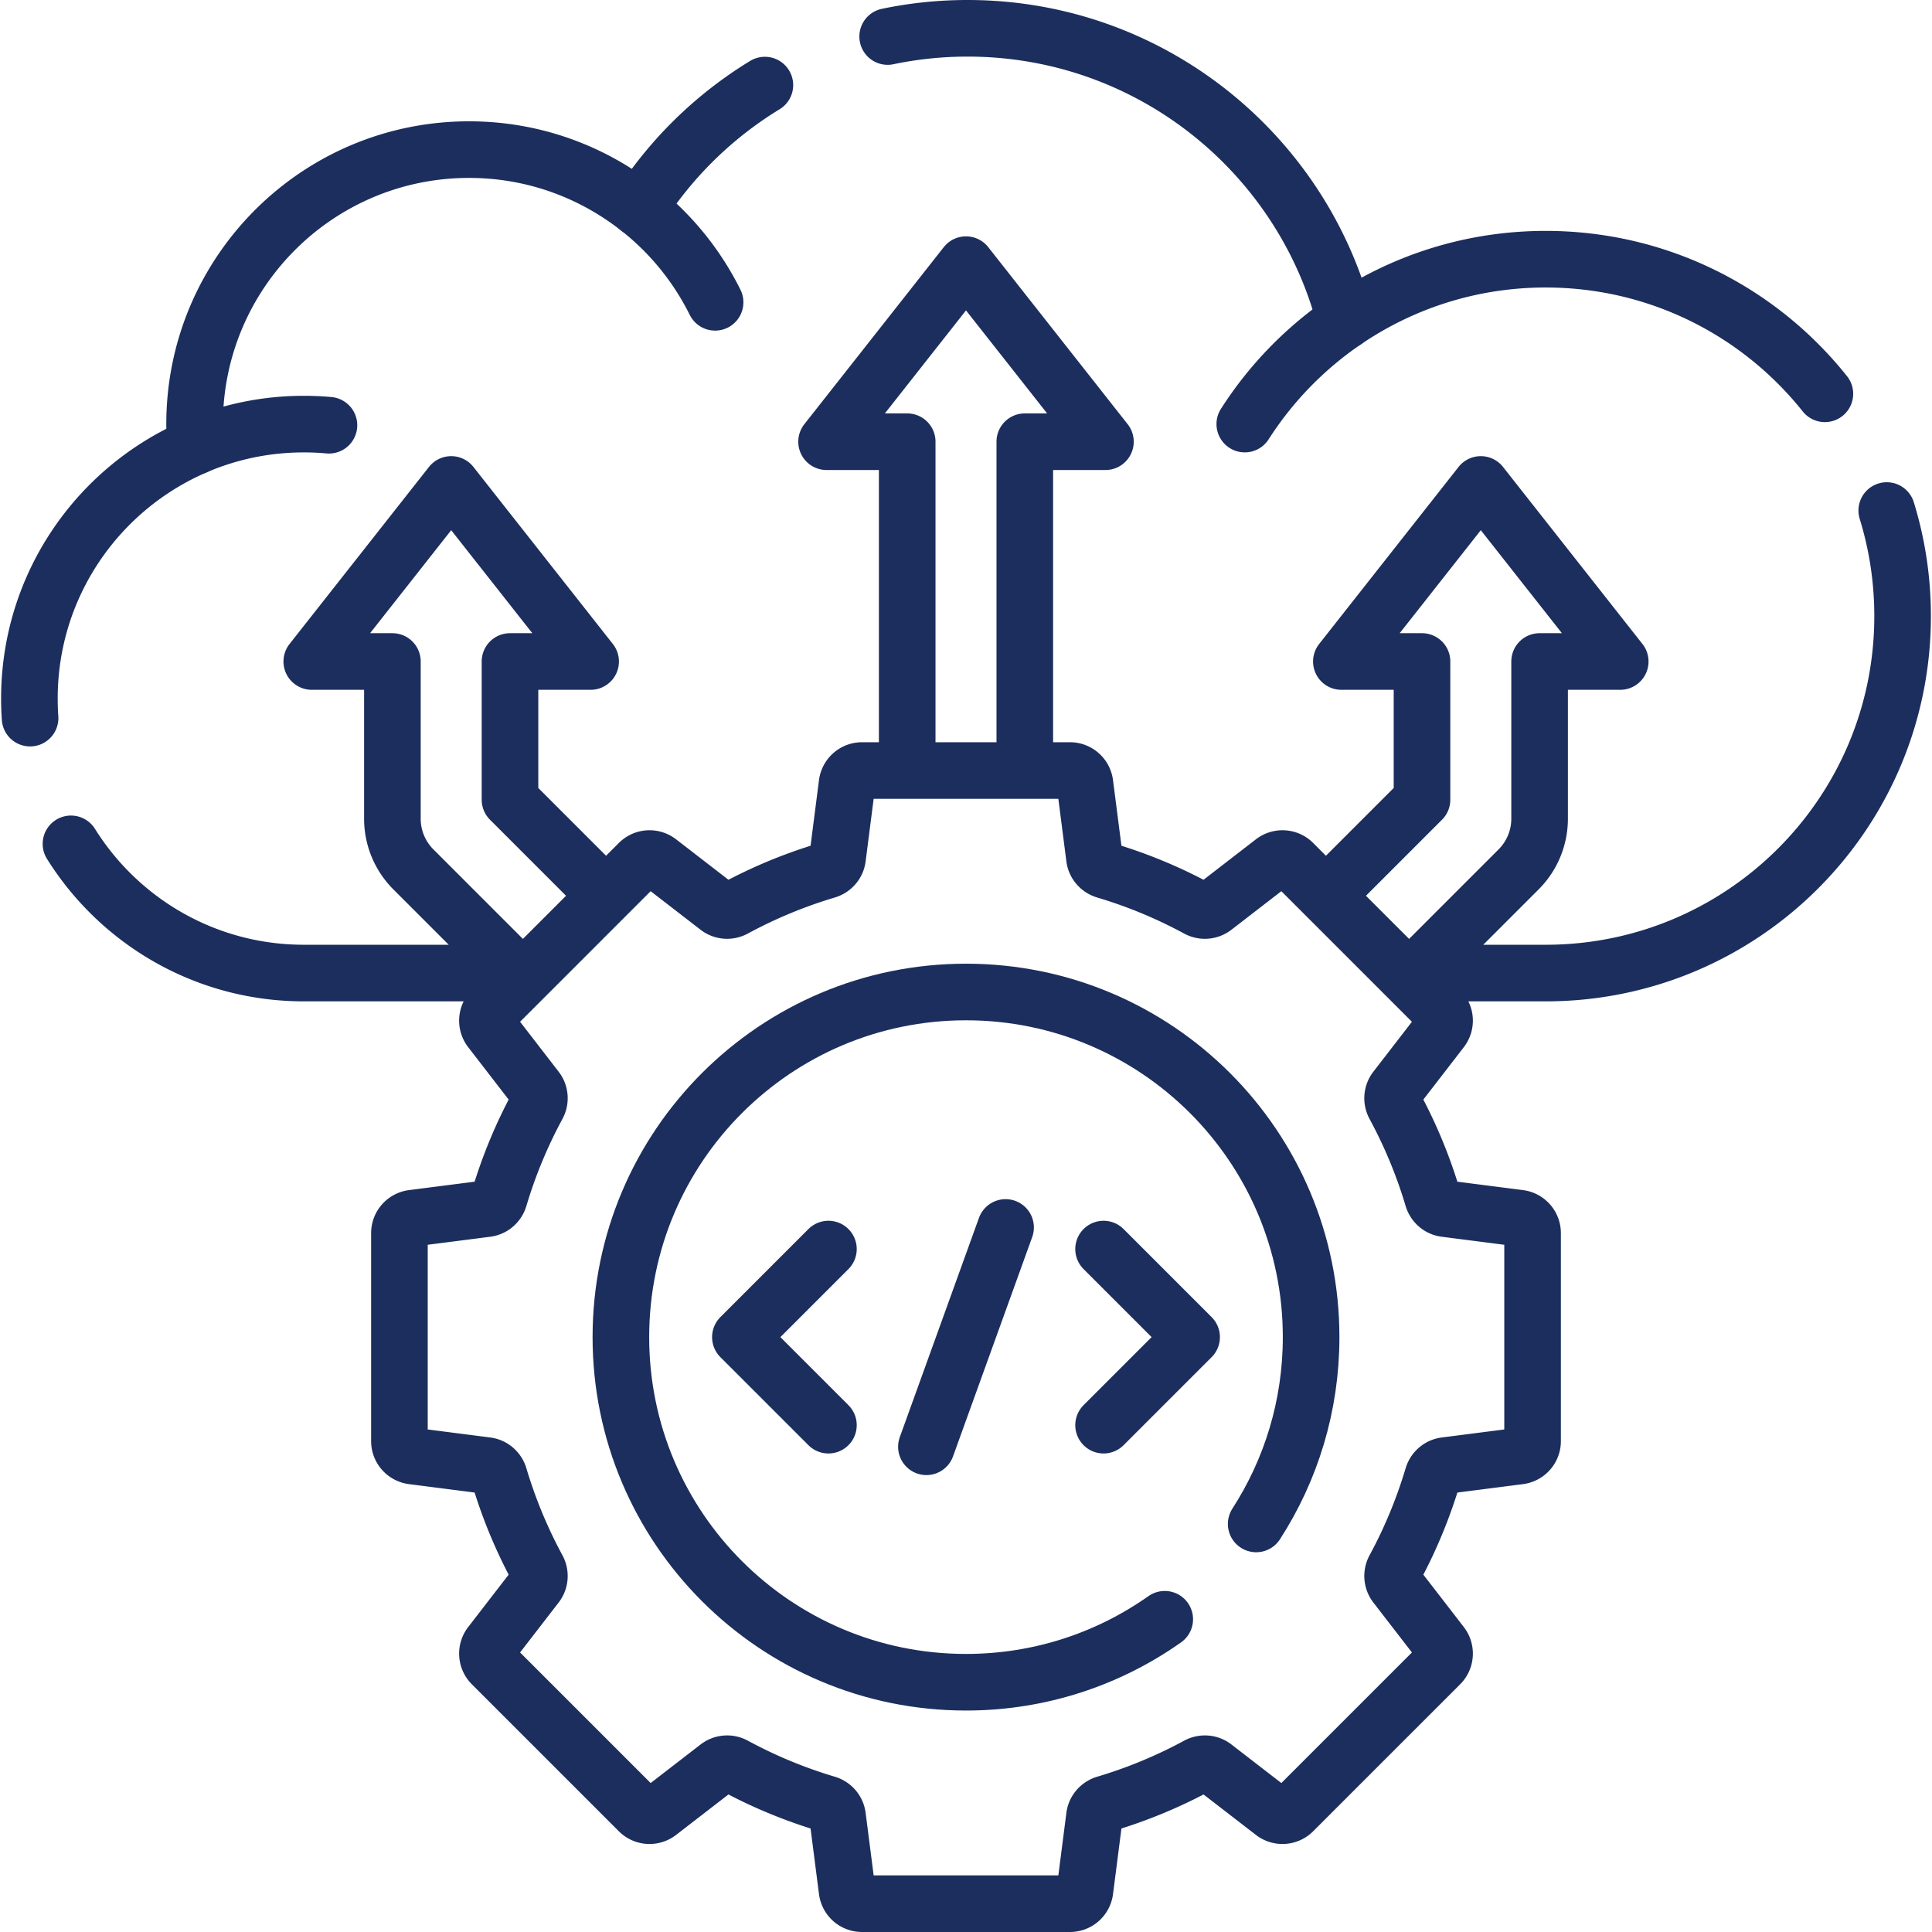
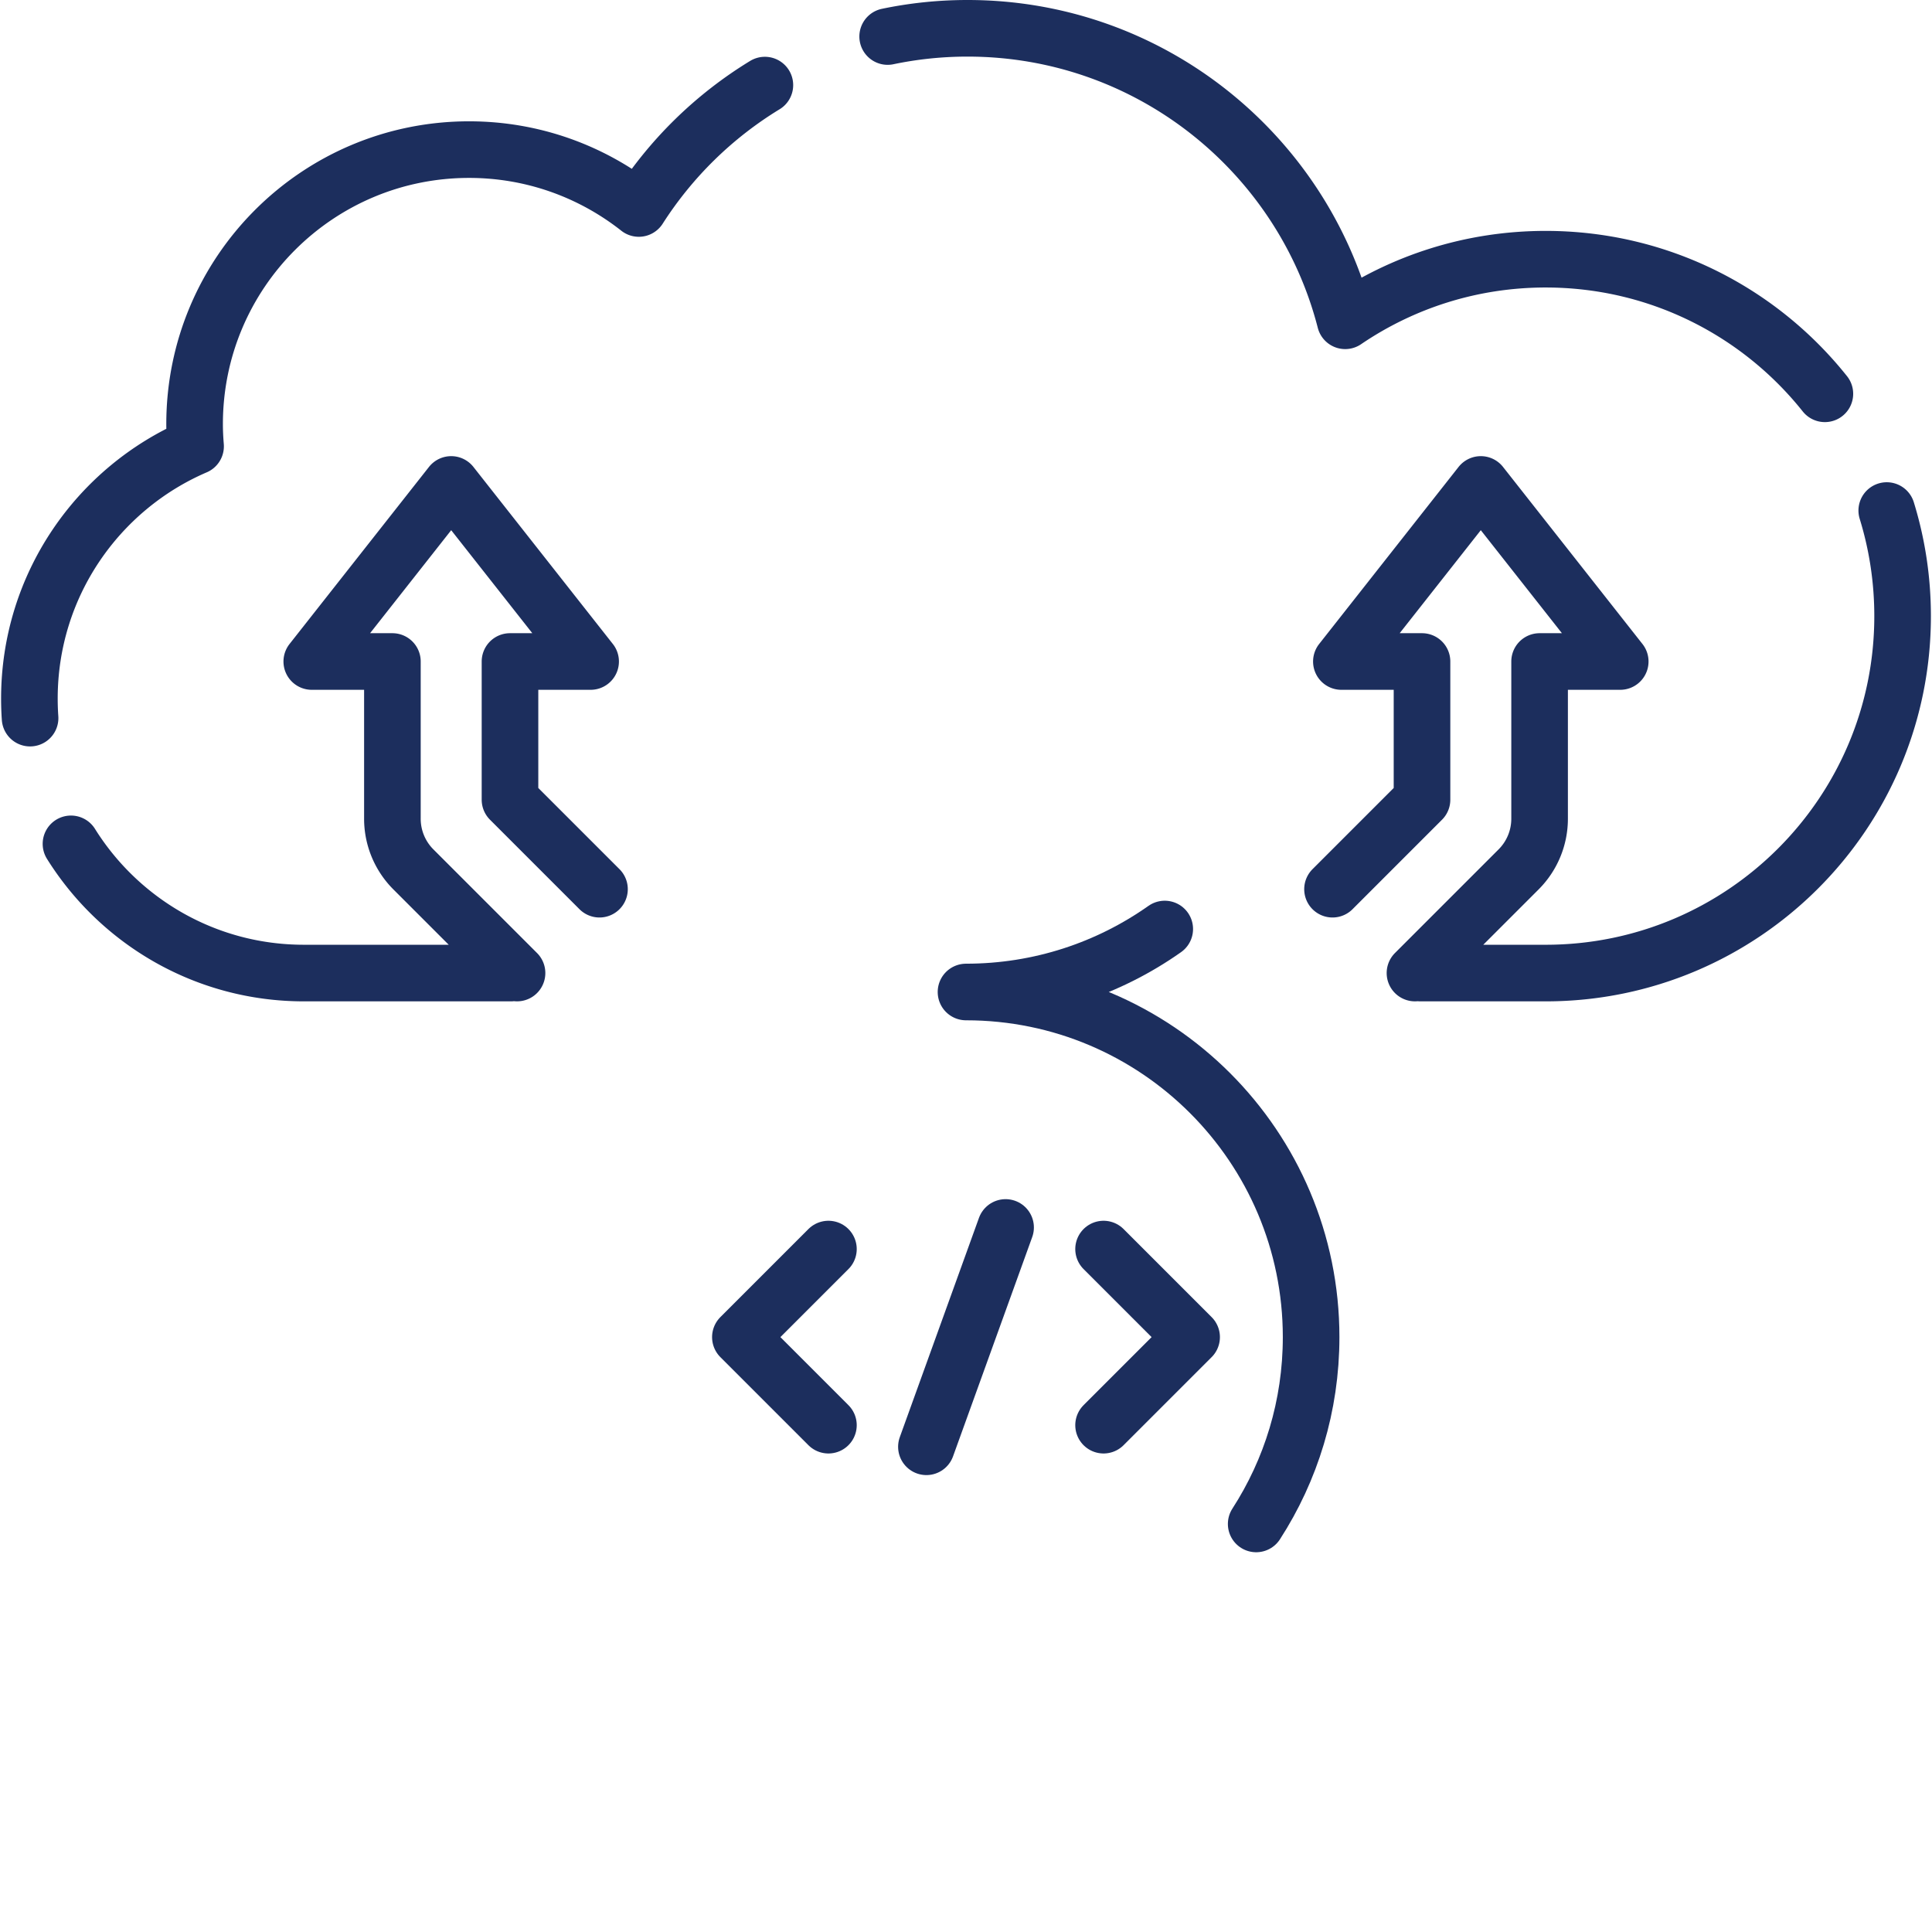
<svg xmlns="http://www.w3.org/2000/svg" version="1.1" width="512" height="512" x="0" y="0" viewBox="0 0 512 512" style="enable-background:new 0 0 512 512" xml:space="preserve" class="">
  <g>
    <path d="M18.81 223.63c12.85 20.56 35.69 34.24 61.72 34.24h54.84M235.24 9.68c6.84-1.43 13.92-2.18 21.17-2.18 48.16 0 88.62 32.94 100.08 77.51 15.15-10.3 33.44-16.32 53.13-16.32 29.96 0 56.67 13.93 73.99 35.67M500.01 135.3c2.73 8.84 4.2 18.24 4.2 27.98 0 52.24-42.35 94.59-94.59 94.59h-33.15M202.7 22.55a103.782 103.782 0 0 0-33.4 32.69c-.01 0-.01.01-.01.01-12.38-9.76-28-15.6-44.98-15.6-40.17 0-72.74 32.57-72.74 72.74 0 1.99.1 3.94.26 5.88v.01c-25.9 11.14-44.04 36.87-44.04 66.85 0 1.74.06 3.47.18 5.18M374.982 257.866l27.467-27.467a18.986 18.986 0 0 0 5.561-13.426v-41.668h21.367l-36.949-46.92-36.949 46.92h21.367v36.624l-23.715 23.715M137.018 257.866l-27.467-27.467a18.986 18.986 0 0 1-5.561-13.426v-41.668H82.623l36.949-46.92 36.949 46.92h-21.367v36.624l23.715 23.715" style="stroke-width:15;stroke-linecap:round;stroke-linejoin:round;stroke-miterlimit:10;" fill="none" stroke="#1c2e5d" stroke-width="15" stroke-linecap="round" stroke-linejoin="round" stroke-miterlimit="10" data-original="#000000" opacity="1" />
-     <path d="M51.824 118.274c8.806-3.786 18.509-5.882 28.702-5.882 2.241 0 4.458.101 6.647.3M169.301 55.236a73.04 73.04 0 0 1 20.208 24.878M329.882 112.383a95.099 95.099 0 0 1 26.611-27.372M271.583 202.505v-85.448h21.366L256 70.138l-36.949 46.919h21.366v85.613M402.66 322.83l-19.64-2.52c-1.58-.2-2.87-1.33-3.33-2.86-2.55-8.56-5.96-16.75-10.14-24.47-.76-1.4-.64-3.11.33-4.37l12.11-15.68a3.999 3.999 0 0 0-.33-5.27l-38.97-38.97a3.999 3.999 0 0 0-5.27-.33l-15.68 12.11a4.014 4.014 0 0 1-4.37.33c-7.72-4.18-15.91-7.59-24.47-10.14-1.53-.46-2.66-1.75-2.86-3.33l-2.52-19.64a4.001 4.001 0 0 0-3.96-3.49h-55.12c-2.01 0-3.7 1.5-3.96 3.49l-2.52 19.64c-.2 1.58-1.33 2.87-2.86 3.33-8.56 2.55-16.75 5.96-24.47 10.14-1.4.76-3.11.64-4.37-.33l-15.68-12.11a3.999 3.999 0 0 0-5.27.33l-38.97 38.97a3.999 3.999 0 0 0-.33 5.27l12.11 15.68c.97 1.26 1.09 2.97.33 4.37-4.18 7.72-7.59 15.91-10.14 24.47-.46 1.53-1.75 2.66-3.33 2.86l-19.64 2.52c-2 .26-3.49 1.95-3.49 3.96v55.12c0 2.01 1.49 3.7 3.49 3.96l19.64 2.52c1.58.2 2.87 1.33 3.33 2.86 2.55 8.56 5.96 16.75 10.14 24.47.76 1.4.64 3.11-.33 4.37l-12.11 15.68a3.998 3.998 0 0 0 .33 5.27l38.97 38.97a3.999 3.999 0 0 0 5.27.33l15.68-12.11a4.014 4.014 0 0 1 4.37-.33c7.72 4.18 15.91 7.59 24.47 10.14 1.53.46 2.66 1.75 2.86 3.34l2.52 19.63c.26 2 1.95 3.49 3.96 3.49h55.12c2.01 0 3.7-1.49 3.96-3.49l2.52-19.63c.2-1.59 1.33-2.88 2.86-3.34 8.56-2.55 16.75-5.96 24.47-10.14 1.4-.76 3.11-.64 4.37.33l15.68 12.11a3.999 3.999 0 0 0 5.27-.33l38.97-38.97a3.998 3.998 0 0 0 .33-5.27l-12.11-15.68a4.014 4.014 0 0 1-.33-4.37c4.18-7.72 7.59-15.91 10.14-24.47.46-1.53 1.75-2.66 3.33-2.86l19.64-2.52c2-.26 3.49-1.95 3.49-3.96v-55.12c0-2.01-1.49-3.7-3.49-3.96z" style="stroke-width:15;stroke-linecap:round;stroke-linejoin:round;stroke-miterlimit:10;" fill="none" stroke="#1c2e5d" stroke-width="15" stroke-linecap="round" stroke-linejoin="round" stroke-miterlimit="10" data-original="#000000" opacity="1" />
-     <path d="M332.9 403.86c9.22-14.27 14.56-31.27 14.56-49.51 0-50.51-40.95-91.46-91.46-91.46s-91.46 40.95-91.46 91.46 40.95 91.46 91.46 91.46c19.62 0 37.78-6.18 52.67-16.69" style="stroke-width:15;stroke-linecap:round;stroke-linejoin:round;stroke-miterlimit:10;" fill="none" stroke="#1c2e5d" stroke-width="15" stroke-linecap="round" stroke-linejoin="round" stroke-miterlimit="10" data-original="#000000" opacity="1" />
+     <path d="M332.9 403.86c9.22-14.27 14.56-31.27 14.56-49.51 0-50.51-40.95-91.46-91.46-91.46c19.62 0 37.78-6.18 52.67-16.69" style="stroke-width:15;stroke-linecap:round;stroke-linejoin:round;stroke-miterlimit:10;" fill="none" stroke="#1c2e5d" stroke-width="15" stroke-linecap="round" stroke-linejoin="round" stroke-miterlimit="10" data-original="#000000" opacity="1" />
    <path d="m219.543 377.686-23.336-23.335 23.336-23.336M292.457 377.686l23.336-23.335-23.336-23.336M245.507 383.413l20.986-58.124" style="stroke-width:15;stroke-linecap:round;stroke-linejoin:round;stroke-miterlimit:10;" fill="none" stroke="#1c2e5d" stroke-width="15" stroke-linecap="round" stroke-linejoin="round" stroke-miterlimit="10" data-original="#000000" opacity="1" />
  </g>
</svg>